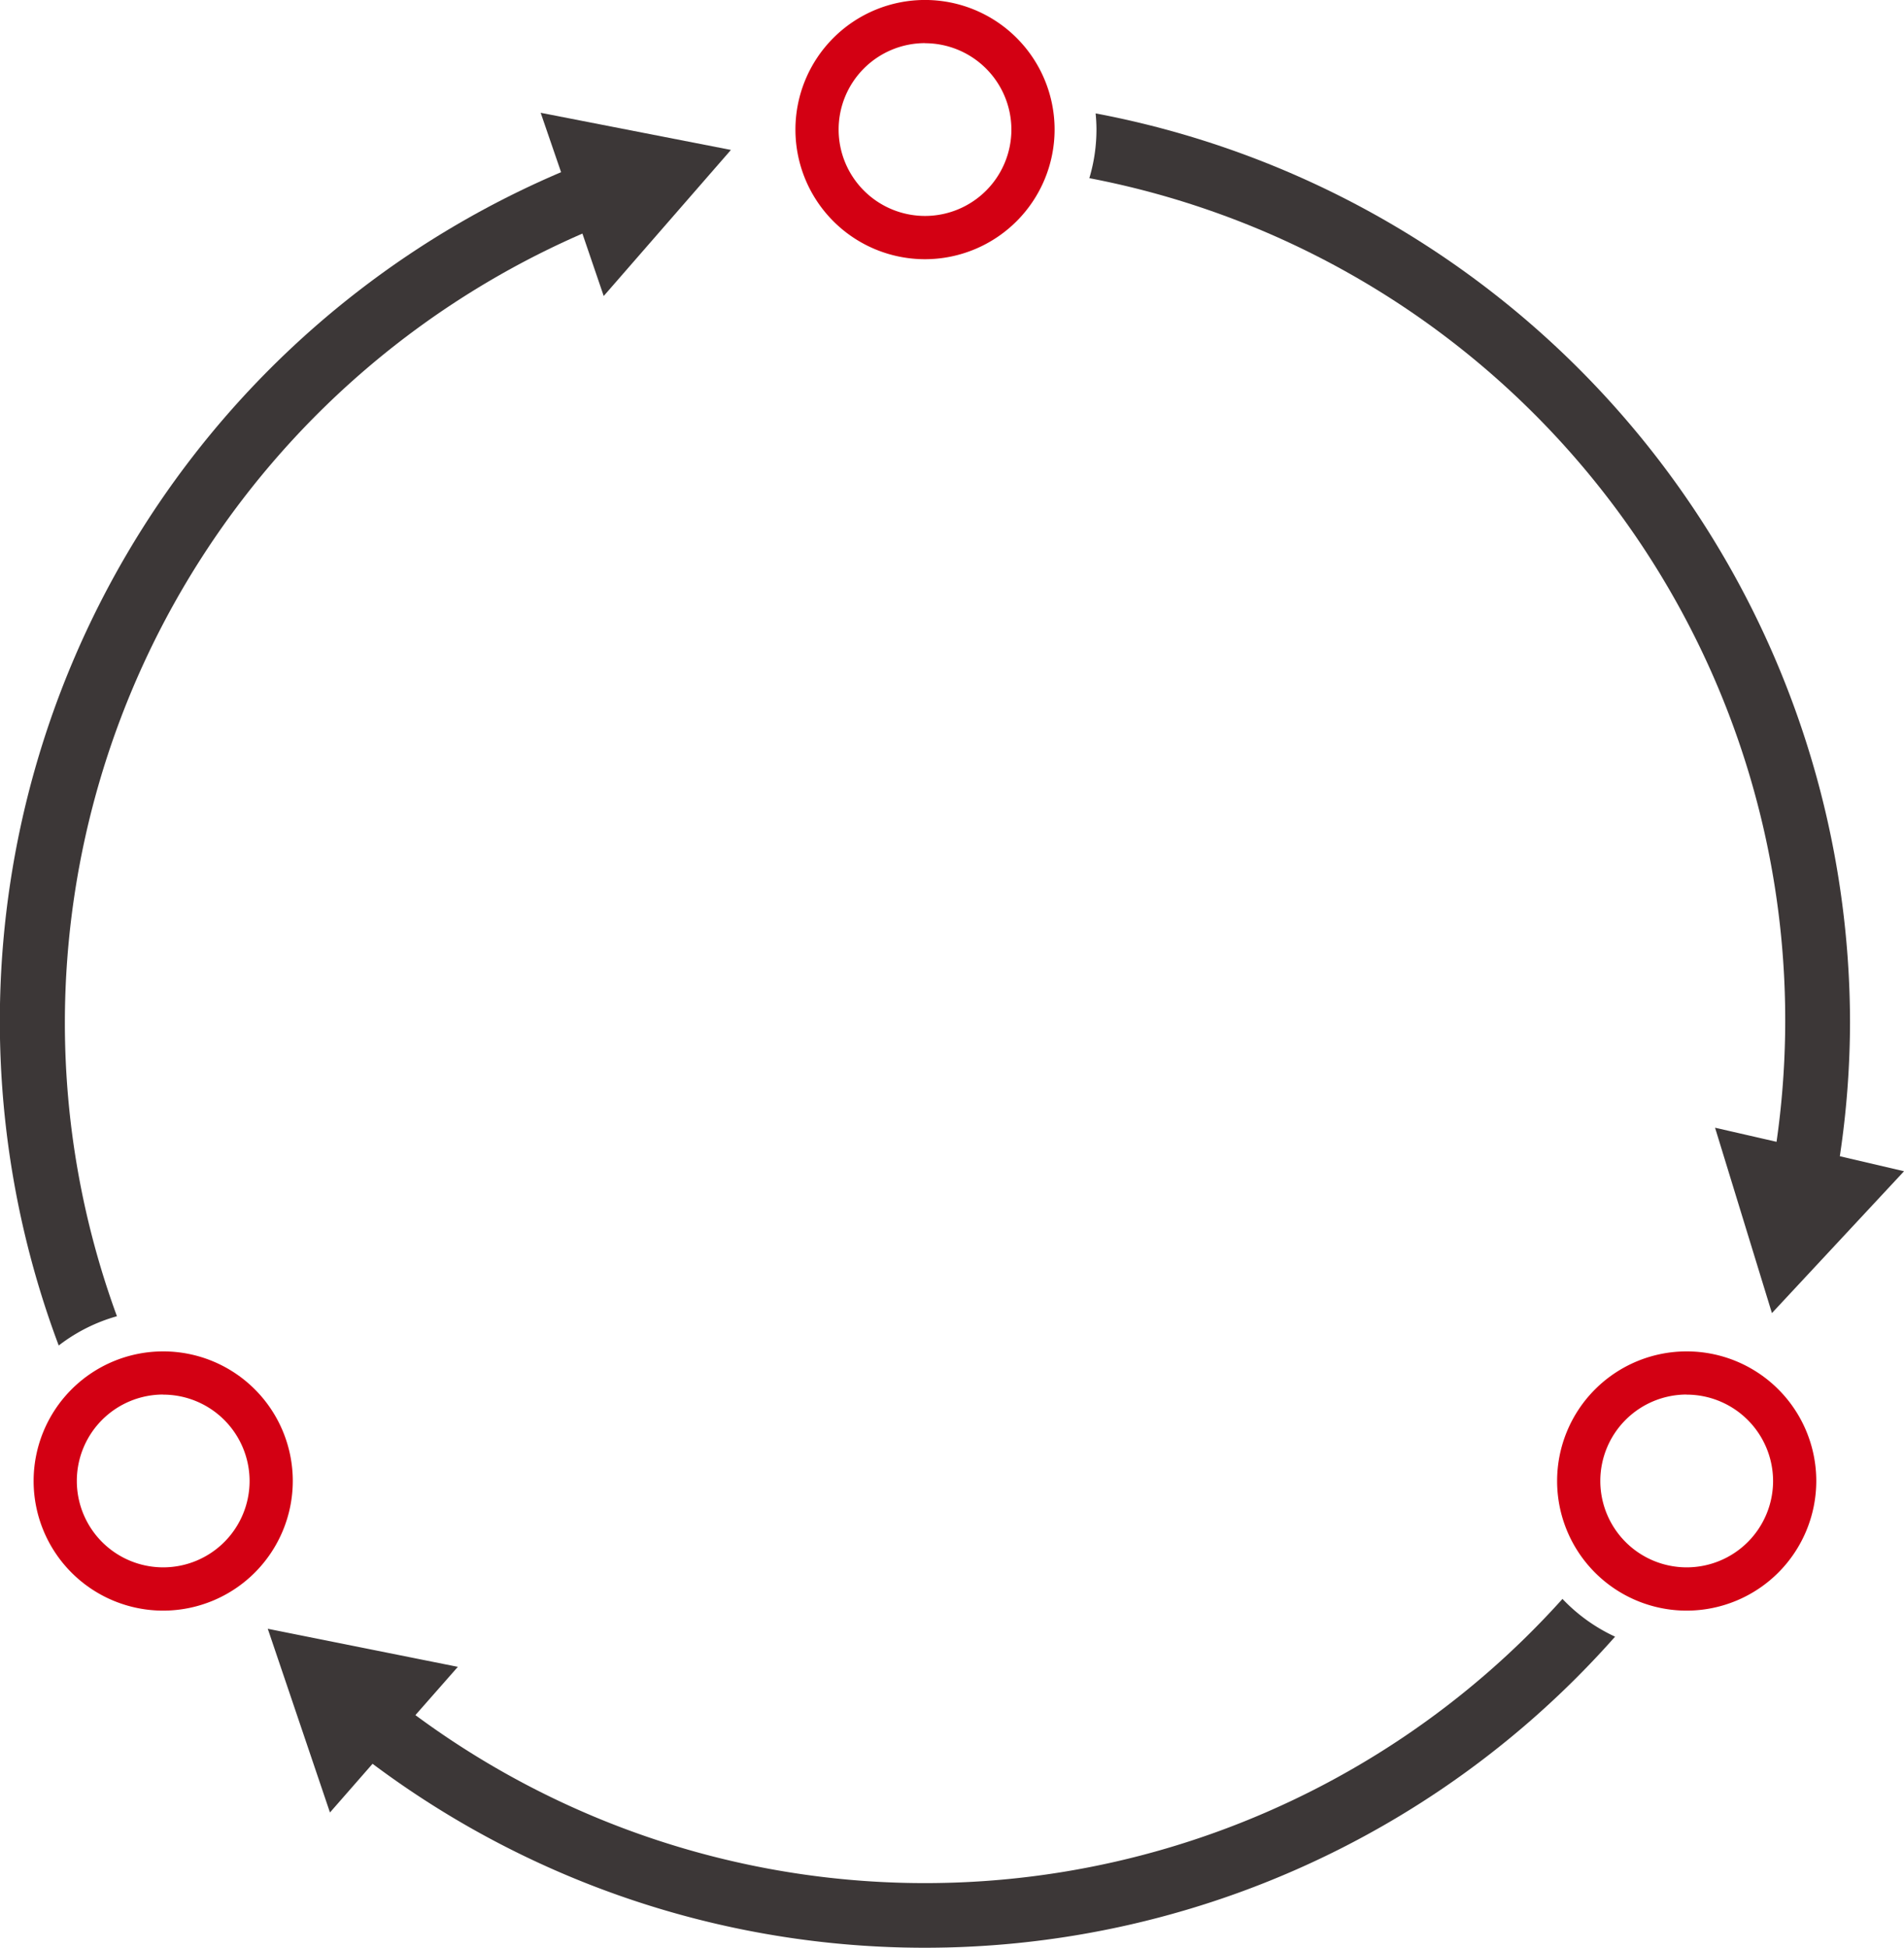
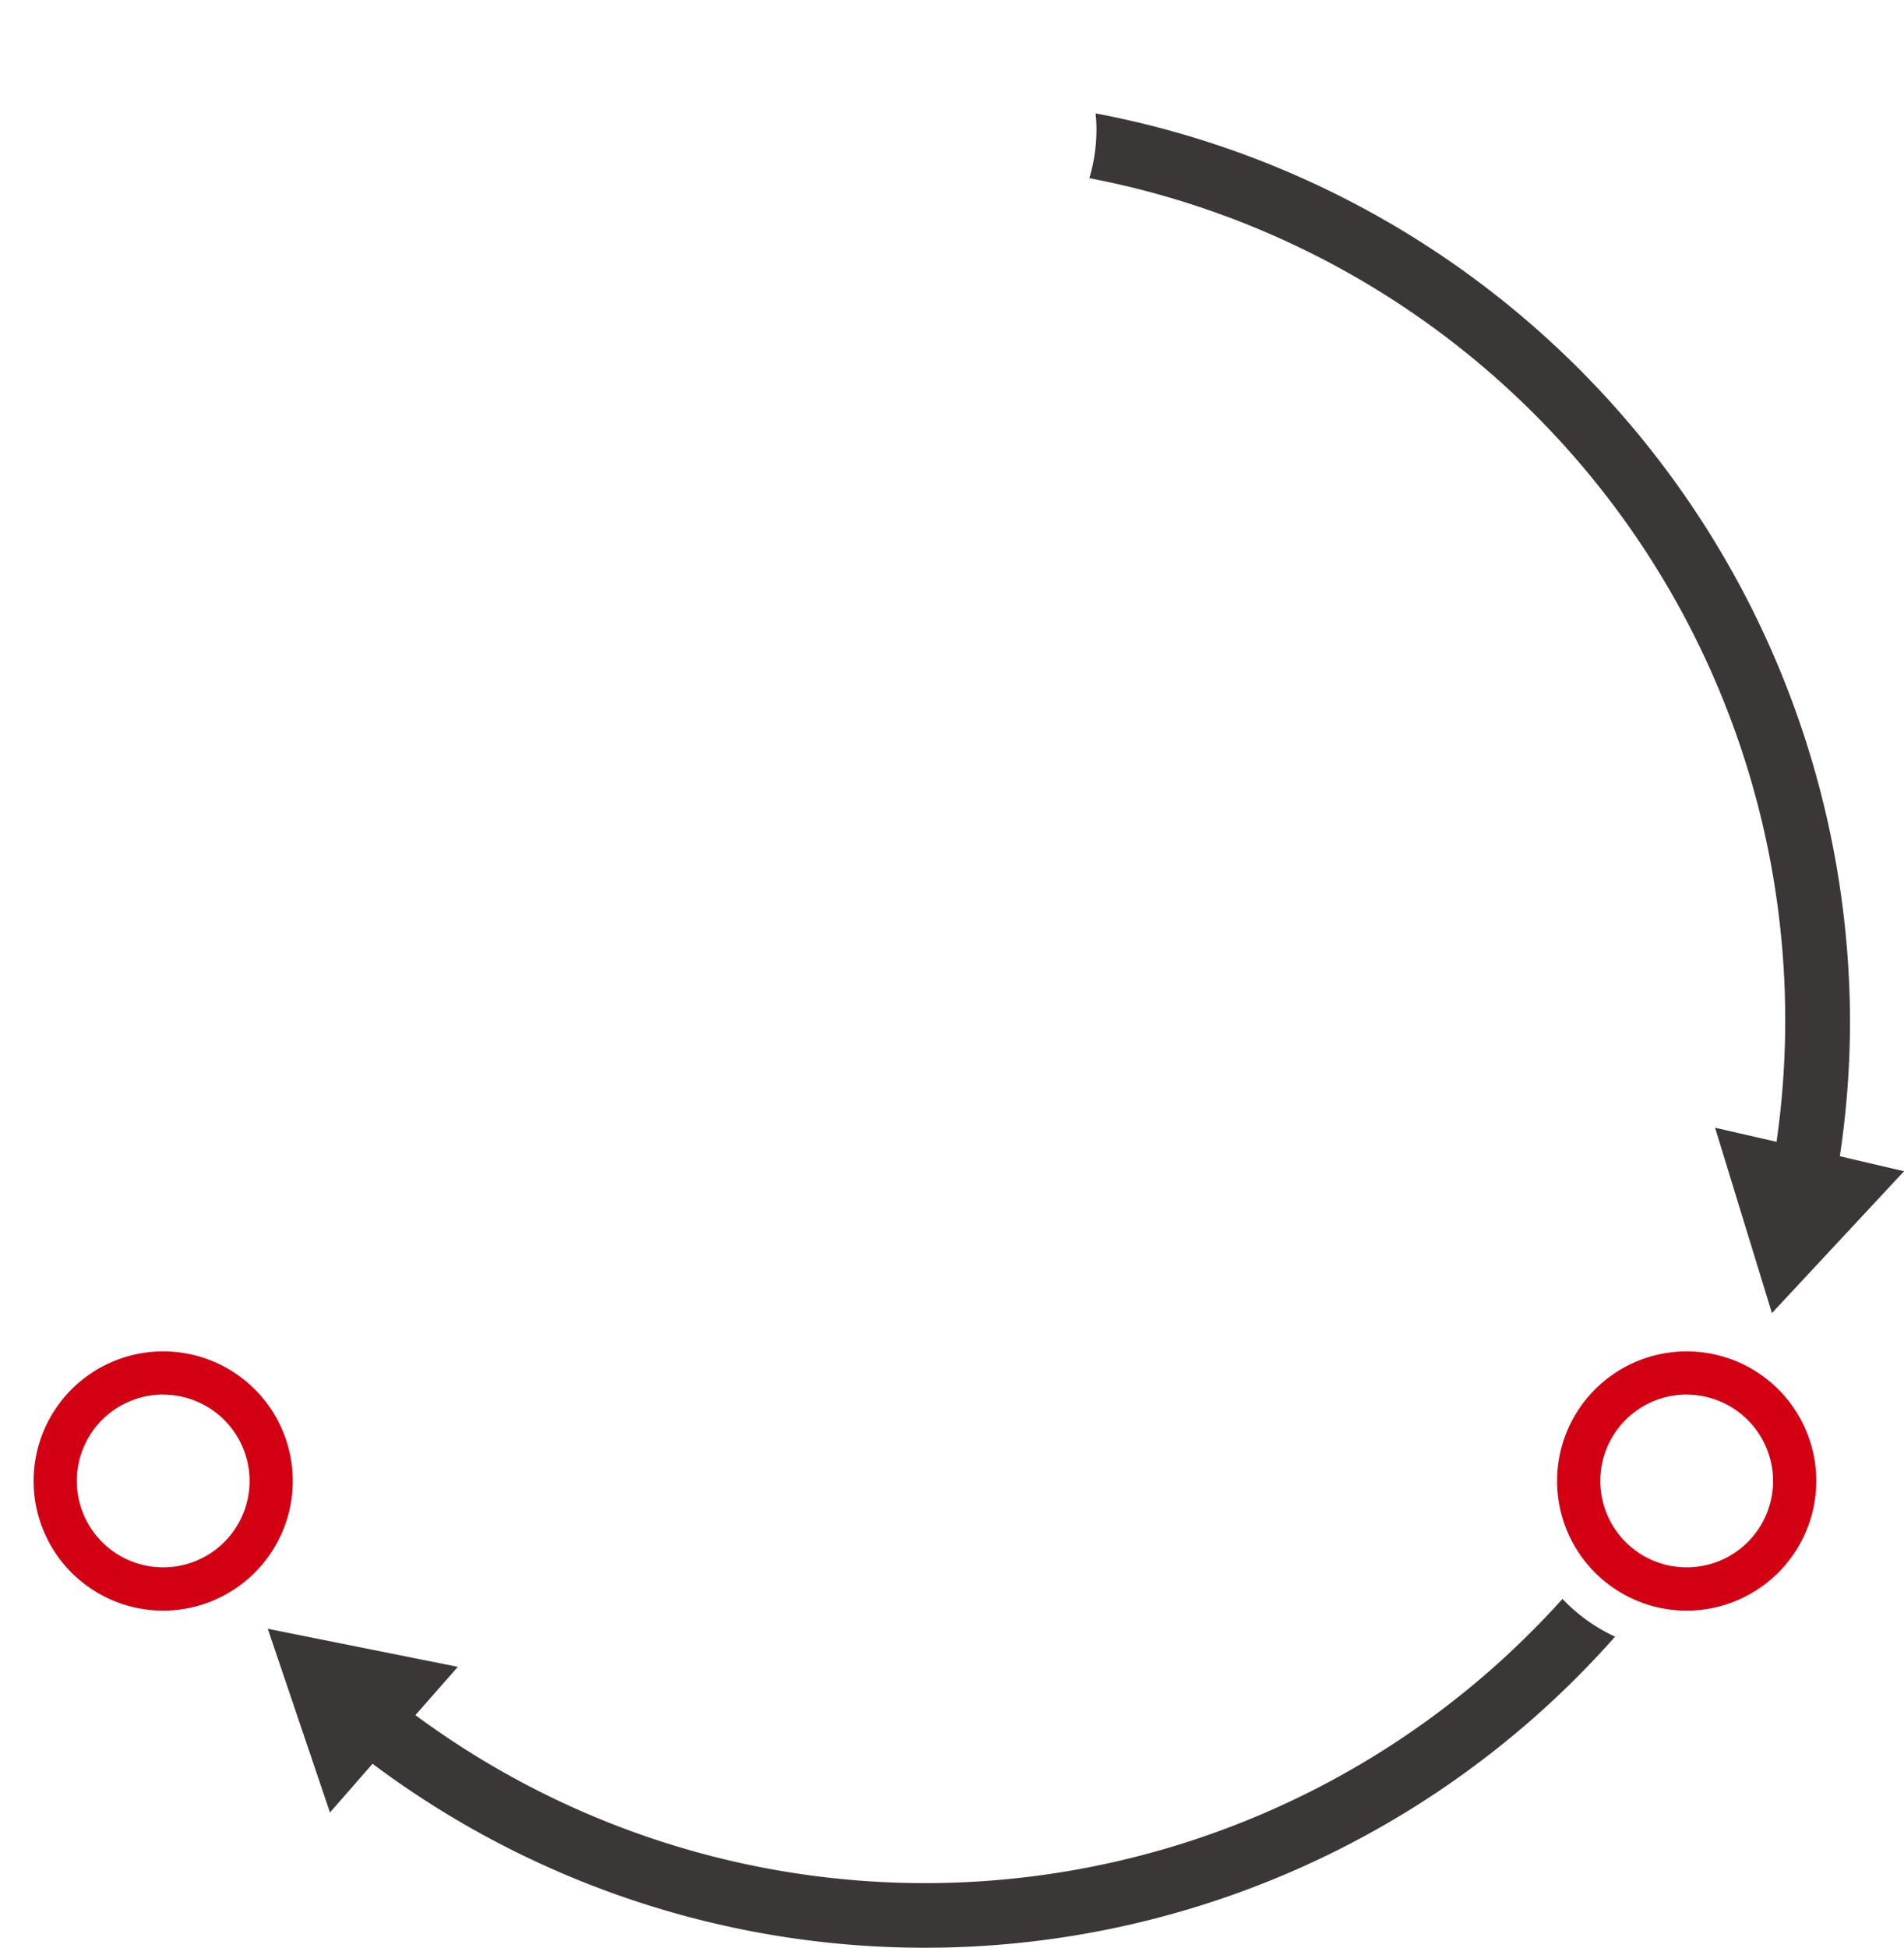
<svg xmlns="http://www.w3.org/2000/svg" width="62.578" height="64" viewBox="0 0 62.578 64">
  <g id="组_608" data-name="组 608" transform="translate(-711.482 -316.349)">
-     <path id="路径_833" data-name="路径 833" d="M752.573,324.866a4.259,4.259,0,1,1,4.259-4.259A4.263,4.263,0,0,1,752.573,324.866Zm0-7.1a2.839,2.839,0,1,0,2.839,2.839A2.843,2.843,0,0,0,752.573,317.769Z" transform="translate(-10.689)" fill="#d30013" />
    <path id="路径_834" data-name="路径 834" d="M717.3,387.425a4.259,4.259,0,1,1,4.259-4.259A4.264,4.264,0,0,1,717.3,387.425Zm0-7.1a2.839,2.839,0,1,0,2.839,2.839A2.842,2.842,0,0,0,717.3,380.328Z" transform="translate(-0.454 -18.156)" fill="#d30013" />
    <path id="路径_835" data-name="路径 835" d="M787.843,387.425a4.259,4.259,0,1,1,4.259-4.259A4.264,4.264,0,0,1,787.843,387.425Zm0-7.1a2.839,2.839,0,1,0,2.839,2.839A2.843,2.843,0,0,0,787.843,380.328Z" transform="translate(-20.925 -18.156)" fill="#d30013" />
    <g id="组_607" data-name="组 607" transform="translate(711.482 320.051)">
      <path id="路径_836" data-name="路径 836" d="M766.436,390.364a28.172,28.172,0,0,1-37.7,3.818l1.395-1.586-6.247-1.251,2.044,6.036,1.4-1.6a30.281,30.281,0,0,0,40.837-4.177A5.644,5.644,0,0,1,766.436,390.364Z" transform="translate(-715.083 -341.531)" fill="#3c3737" />
-       <path id="路径_837" data-name="路径 837" d="M713.614,351.456a28.3,28.3,0,0,1,17.01-25.919l.7,2.051,4.181-4.8-6.253-1.22.671,1.952a30.314,30.314,0,0,0-16.511,38.551,5.6,5.6,0,0,1,1.913-.962A28.044,28.044,0,0,1,713.614,351.456Z" transform="translate(-711.482 -321.564)" fill="#3c3737" />
      <path id="路径_838" data-name="路径 838" d="M761.924,323.728a28.165,28.165,0,0,1,22.586,31.662l-2.021-.463,1.869,6.091,4.342-4.661-2.11-.493a29.907,29.907,0,0,0,.335-4.395A30.44,30.44,0,0,0,762.131,321.6c.016.175.027.351.027.529A5.588,5.588,0,0,1,761.924,323.728Z" transform="translate(-726.121 -321.576)" fill="#3c3737" />
    </g>
  </g>
</svg>